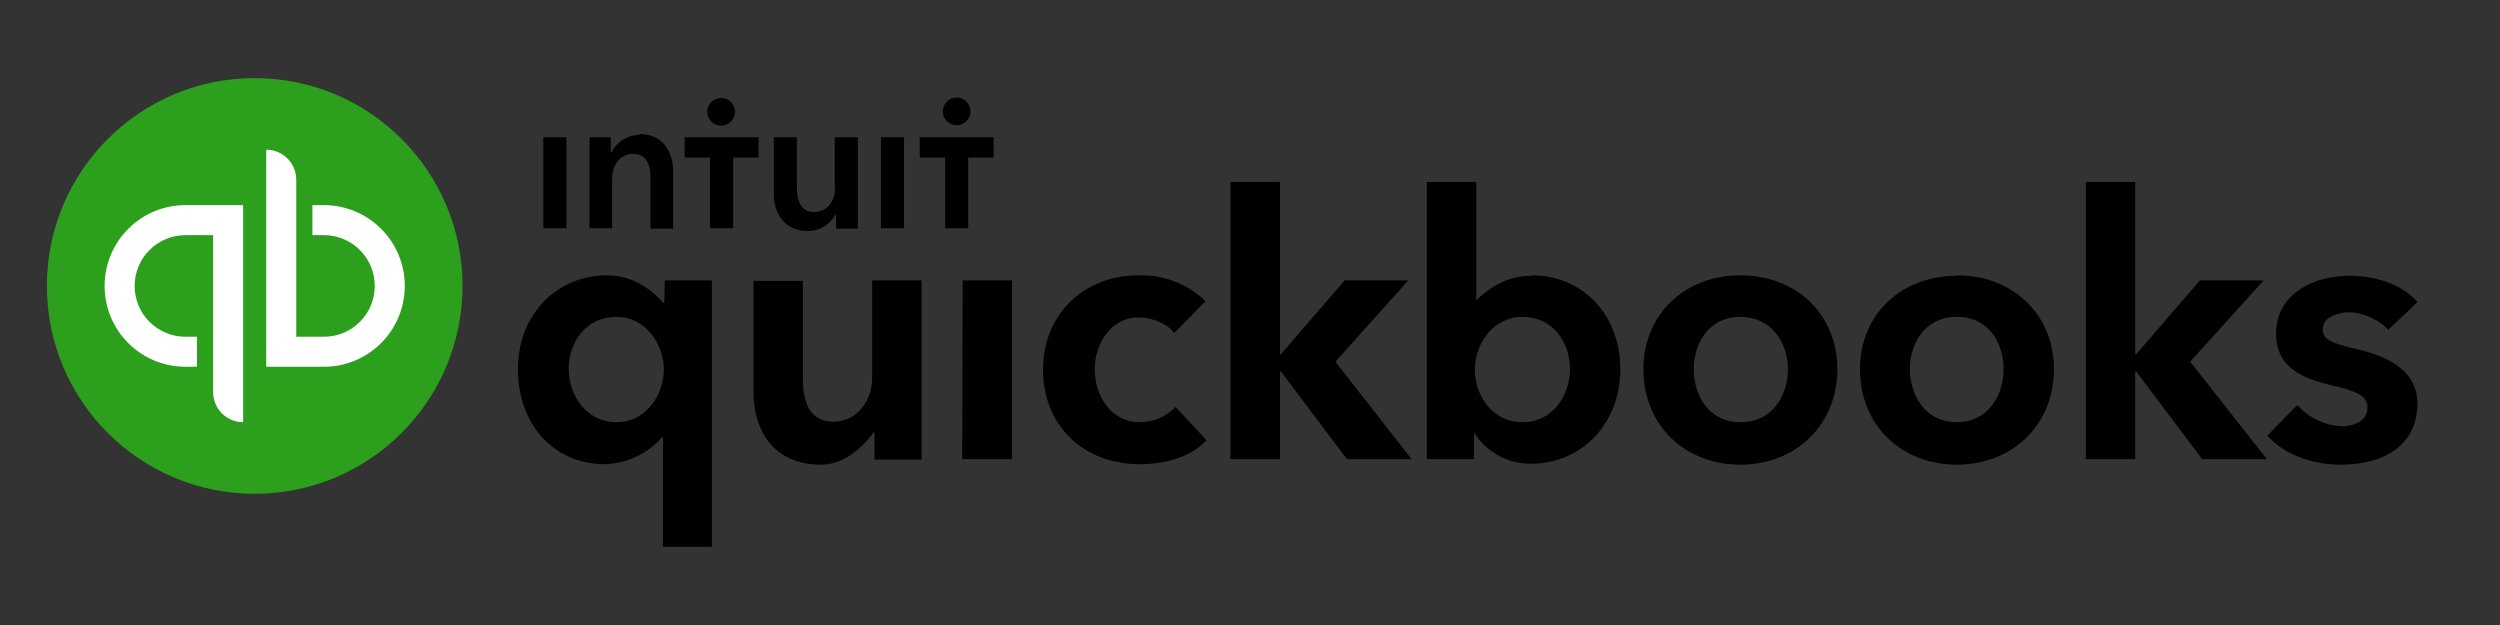
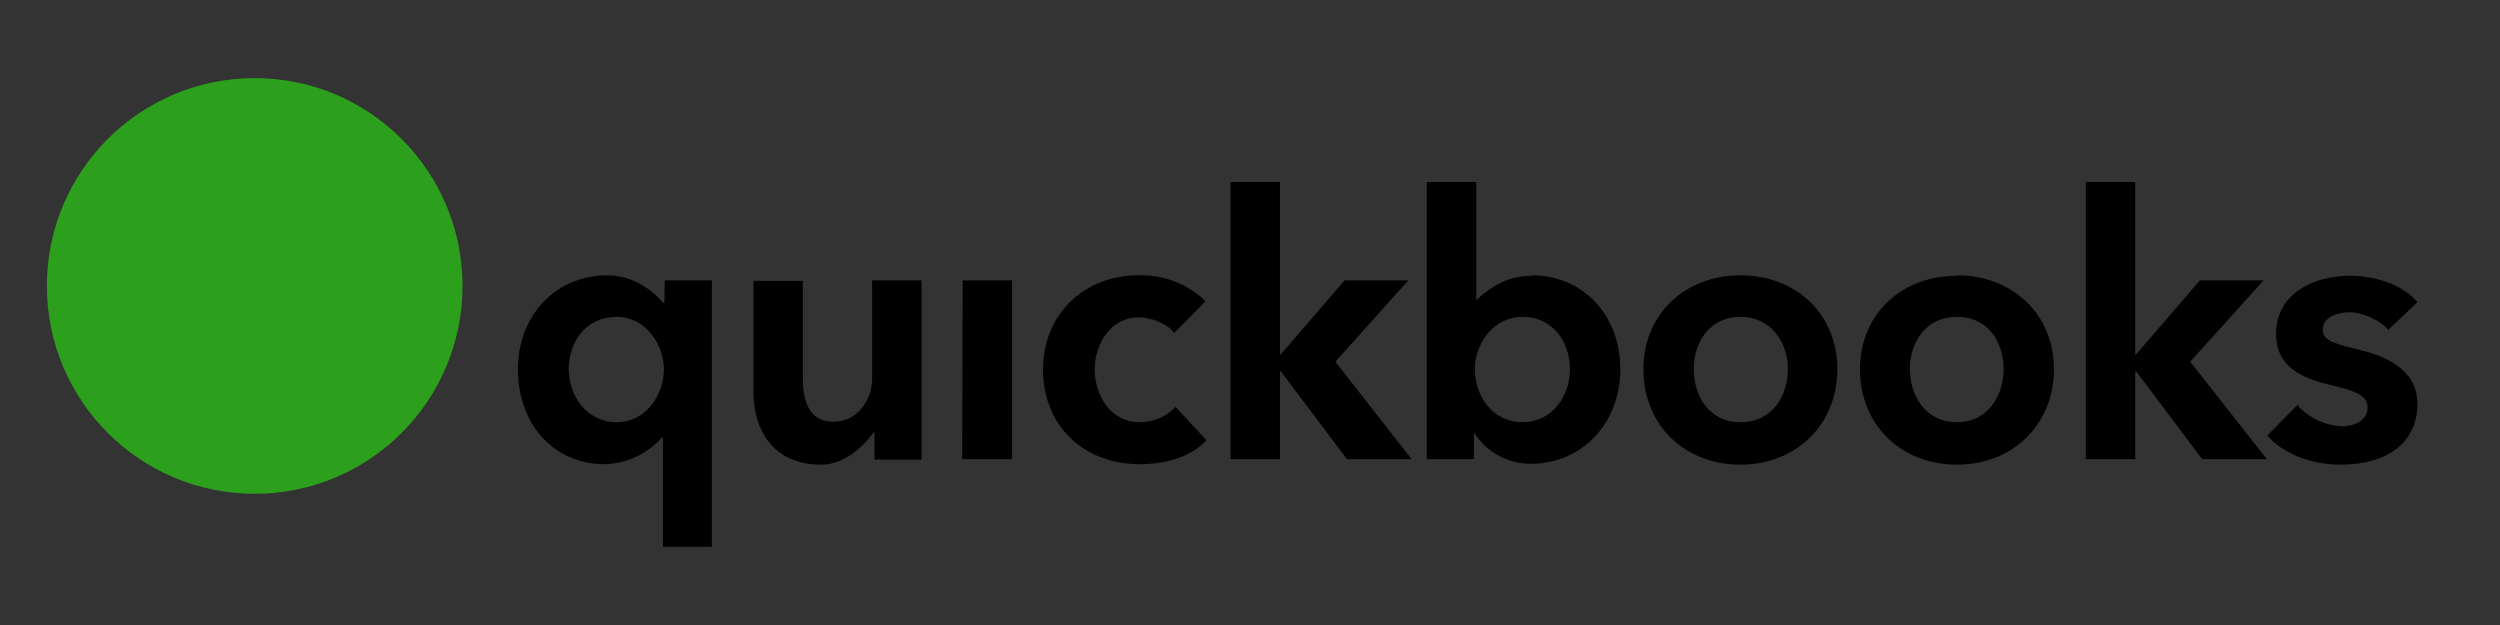
<svg xmlns="http://www.w3.org/2000/svg" width="160" height="40" viewBox="0 0 160 40" fill="none">
  <rect x="0" y="0" width="160" height="40" fill="#333333" stroke="none" />
  <g clip-path="url(#clip0_246_743)">
    <path d="M72.96 27.02C71.039 27.02 70.064 25.276 70.064 23.621C70.064 21.965 71.128 20.31 72.872 20.31C73.699 20.31 74.734 20.724 75.147 21.315L77.157 19.276C76.59 18.728 75.918 18.299 75.182 18.015C74.446 17.731 73.66 17.597 72.872 17.621C69.325 17.621 66.753 20.163 66.753 23.65C66.753 27.197 69.295 29.709 72.96 29.709C74.675 29.709 76.271 29.207 77.216 28.172L75.236 26.044C74.942 26.352 74.589 26.596 74.198 26.764C73.807 26.932 73.386 27.019 72.96 27.02ZM61.581 29.384H64.773V17.946H61.611L61.581 29.384ZM55.817 24.212C55.817 25.542 54.931 26.99 53.335 26.99C52.064 26.99 51.384 26.104 51.384 24.241V17.975H48.221V25.069C48.221 27.433 49.404 29.739 52.566 29.739C54.044 29.739 55.285 28.557 55.906 27.67H55.965V29.414H58.98V17.946H55.817V24.212ZM42.517 19.394H42.458C42.014 18.892 40.803 17.621 38.852 17.621C35.63 17.621 33.148 20.133 33.148 23.621C33.148 27.168 35.453 29.709 38.704 29.709C39.4 29.688 40.083 29.525 40.713 29.23C41.344 28.935 41.907 28.515 42.369 27.995H42.428V35H45.561V17.946H42.547L42.517 19.394ZM39.473 27.02C37.522 27.02 36.399 25.305 36.399 23.621C36.399 21.995 37.404 20.281 39.473 20.281C41.335 20.281 42.487 22.054 42.487 23.65C42.487 25.246 41.364 27.02 39.473 27.02ZM111.384 17.621C107.808 17.621 105.177 20.133 105.177 23.621C105.177 27.227 107.837 29.739 111.384 29.739C114.931 29.739 117.591 27.197 117.591 23.621C117.591 20.133 114.99 17.621 111.384 17.621ZM111.384 27.02C109.315 27.02 108.399 25.246 108.399 23.621C108.399 21.995 109.345 20.281 111.384 20.281C113.423 20.281 114.428 21.995 114.428 23.621C114.428 25.246 113.482 27.02 111.413 27.02H111.384ZM150.872 22.35C149.246 21.965 148.655 21.759 148.655 21.079C148.655 20.192 149.837 19.985 150.34 19.985C151.315 19.985 152.409 20.576 152.852 21.108L154.714 19.335C153.827 18.271 152.143 17.65 150.369 17.65C148.064 17.65 145.67 18.803 145.67 21.345C145.67 23.562 147.413 24.212 149.098 24.626C150.872 25.039 151.522 25.335 151.522 26.074C151.522 27.108 150.34 27.286 149.896 27.286C149.352 27.261 148.818 27.127 148.326 26.894C147.834 26.66 147.393 26.331 147.029 25.926L145.108 27.877C146.143 29.059 147.945 29.739 149.778 29.739C152.881 29.739 154.714 28.261 154.714 25.837C154.714 23.532 152.468 22.734 150.872 22.35ZM144.872 17.946H140.793L136.714 22.675H136.655V11.65H133.492V29.384H136.655V23.768H136.714L140.941 29.384H145.078L140.172 23.148L144.872 17.946ZM98.054 17.65C96.576 17.65 95.541 18.241 94.507 19.187H94.478V11.65H91.315V29.384H94.33V27.759H94.389C94.778 28.351 95.309 28.838 95.933 29.173C96.558 29.509 97.256 29.683 97.965 29.68C101.216 29.68 103.699 27.138 103.699 23.621C103.699 20.133 101.276 17.621 98.054 17.621V17.65ZM97.433 27.02C95.512 27.02 94.389 25.305 94.389 23.65C94.389 21.995 95.571 20.281 97.433 20.281C99.473 20.281 100.478 21.995 100.478 23.621C100.478 25.305 99.384 27.02 97.433 27.02ZM90.133 17.946H86.054L81.975 22.675H81.916V11.65H78.753V29.384H81.916V23.768H81.975L86.202 29.384H90.34L85.463 23.148L90.133 17.946ZM125.246 17.65C121.64 17.65 119.039 20.163 119.039 23.621C119.039 27.227 121.699 29.739 125.246 29.739C128.793 29.739 131.453 27.197 131.453 23.621C131.453 20.133 128.822 17.621 125.246 17.621V17.65ZM125.246 27.02C123.177 27.02 122.231 25.246 122.231 23.621C122.231 21.995 123.177 20.281 125.246 20.281C127.315 20.281 128.231 21.995 128.231 23.621C128.231 25.246 127.285 27.02 125.246 27.02Z" fill="black" />
    <path d="M16.3 31.601C23.646 31.601 29.601 25.646 29.601 18.3C29.601 10.955 23.646 5 16.3 5C8.955 5 3 10.955 3 18.3C3 25.646 8.955 31.601 16.3 31.601Z" fill="#2CA01C" />
-     <path d="M6.694 18.3C6.694 19.672 7.239 20.988 8.209 21.958C9.179 22.928 10.495 23.473 11.867 23.473H12.606V21.552H11.867C11.005 21.552 10.178 21.209 9.568 20.599C8.958 19.99 8.616 19.163 8.616 18.3C8.616 17.438 8.958 16.611 9.568 16.002C10.178 15.392 11.005 15.049 11.867 15.049H13.64V25.099C13.64 25.351 13.69 25.601 13.786 25.834C13.883 26.067 14.024 26.279 14.203 26.457C14.381 26.635 14.593 26.777 14.826 26.873C15.059 26.97 15.309 27.02 15.561 27.02V13.128H11.867C10.495 13.128 9.179 13.673 8.209 14.643C7.239 15.613 6.694 16.929 6.694 18.3ZM20.734 13.128H19.995V15.049H20.734C21.596 15.049 22.423 15.392 23.033 16.002C23.642 16.611 23.985 17.438 23.985 18.3C23.985 19.163 23.642 19.99 23.033 20.599C22.423 21.209 21.596 21.552 20.734 21.552H18.96V11.502C18.96 10.993 18.758 10.504 18.398 10.144C18.037 9.784 17.549 9.581 17.039 9.581V23.473H20.734C21.413 23.473 22.086 23.339 22.713 23.079C23.341 22.819 23.911 22.438 24.391 21.958C24.872 21.478 25.253 20.907 25.512 20.28C25.772 19.652 25.906 18.98 25.906 18.3C25.906 17.621 25.772 16.949 25.512 16.321C25.253 15.694 24.872 15.123 24.391 14.643C23.911 14.163 23.341 13.782 22.713 13.522C22.086 13.262 21.413 13.128 20.734 13.128Z" fill="white" />
-     <path d="M46.153 8.044C46.328 8.044 46.5 7.992 46.645 7.895C46.791 7.797 46.905 7.659 46.972 7.497C47.039 7.335 47.057 7.157 47.022 6.985C46.988 6.813 46.904 6.655 46.78 6.531C46.656 6.407 46.498 6.322 46.326 6.288C46.154 6.254 45.975 6.271 45.813 6.338C45.651 6.406 45.513 6.519 45.416 6.665C45.318 6.811 45.266 6.982 45.266 7.158C45.266 7.393 45.359 7.618 45.526 7.785C45.692 7.951 45.918 8.044 46.153 8.044ZM40.921 8.635C40.553 8.635 40.192 8.737 39.879 8.93C39.566 9.123 39.313 9.4 39.148 9.729H39.089V8.783H37.729V14.606H39.177V11.414C39.177 10.645 39.621 9.847 40.537 9.847C41.453 9.847 41.631 10.704 41.631 11.384V14.636H43.079V10.941C43.079 9.759 42.458 8.576 40.921 8.576V8.635ZM34.773 14.606H36.251V8.783H34.773V14.606ZM61.227 8.015C61.402 8.015 61.573 7.963 61.719 7.865C61.865 7.768 61.979 7.629 62.046 7.467C62.113 7.305 62.13 7.127 62.096 6.955C62.062 6.783 61.978 6.625 61.854 6.501C61.73 6.377 61.572 6.293 61.4 6.258C61.228 6.224 61.049 6.242 60.887 6.309C60.725 6.376 60.587 6.49 60.489 6.635C60.392 6.781 60.34 6.953 60.34 7.128C60.34 7.363 60.433 7.589 60.6 7.755C60.766 7.921 60.992 8.015 61.227 8.015ZM58.862 8.783V10.084H60.488V14.606H61.966V10.084H63.591V8.783H58.862ZM56.379 14.606H57.857V8.783H56.379V14.606ZM43.818 10.084H45.443V14.606H46.921V10.084H48.547V8.783H43.818V10.084ZM53.453 12.005C53.453 12.773 53.01 13.571 52.094 13.571C51.177 13.571 51 12.685 51 12.005V8.783H49.522V12.419C49.522 13.601 50.172 14.783 51.68 14.783C52.053 14.789 52.42 14.69 52.739 14.496C53.058 14.303 53.316 14.023 53.483 13.69H53.512V14.636H54.901V8.783H53.424V11.975L53.453 12.005Z" fill="black" />
  </g>
  <defs>
    <clipPath id="clip0_246_743">
      <rect width="155.823" height="30" fill="white" transform="translate(3 5)" />
    </clipPath>
  </defs>
</svg>